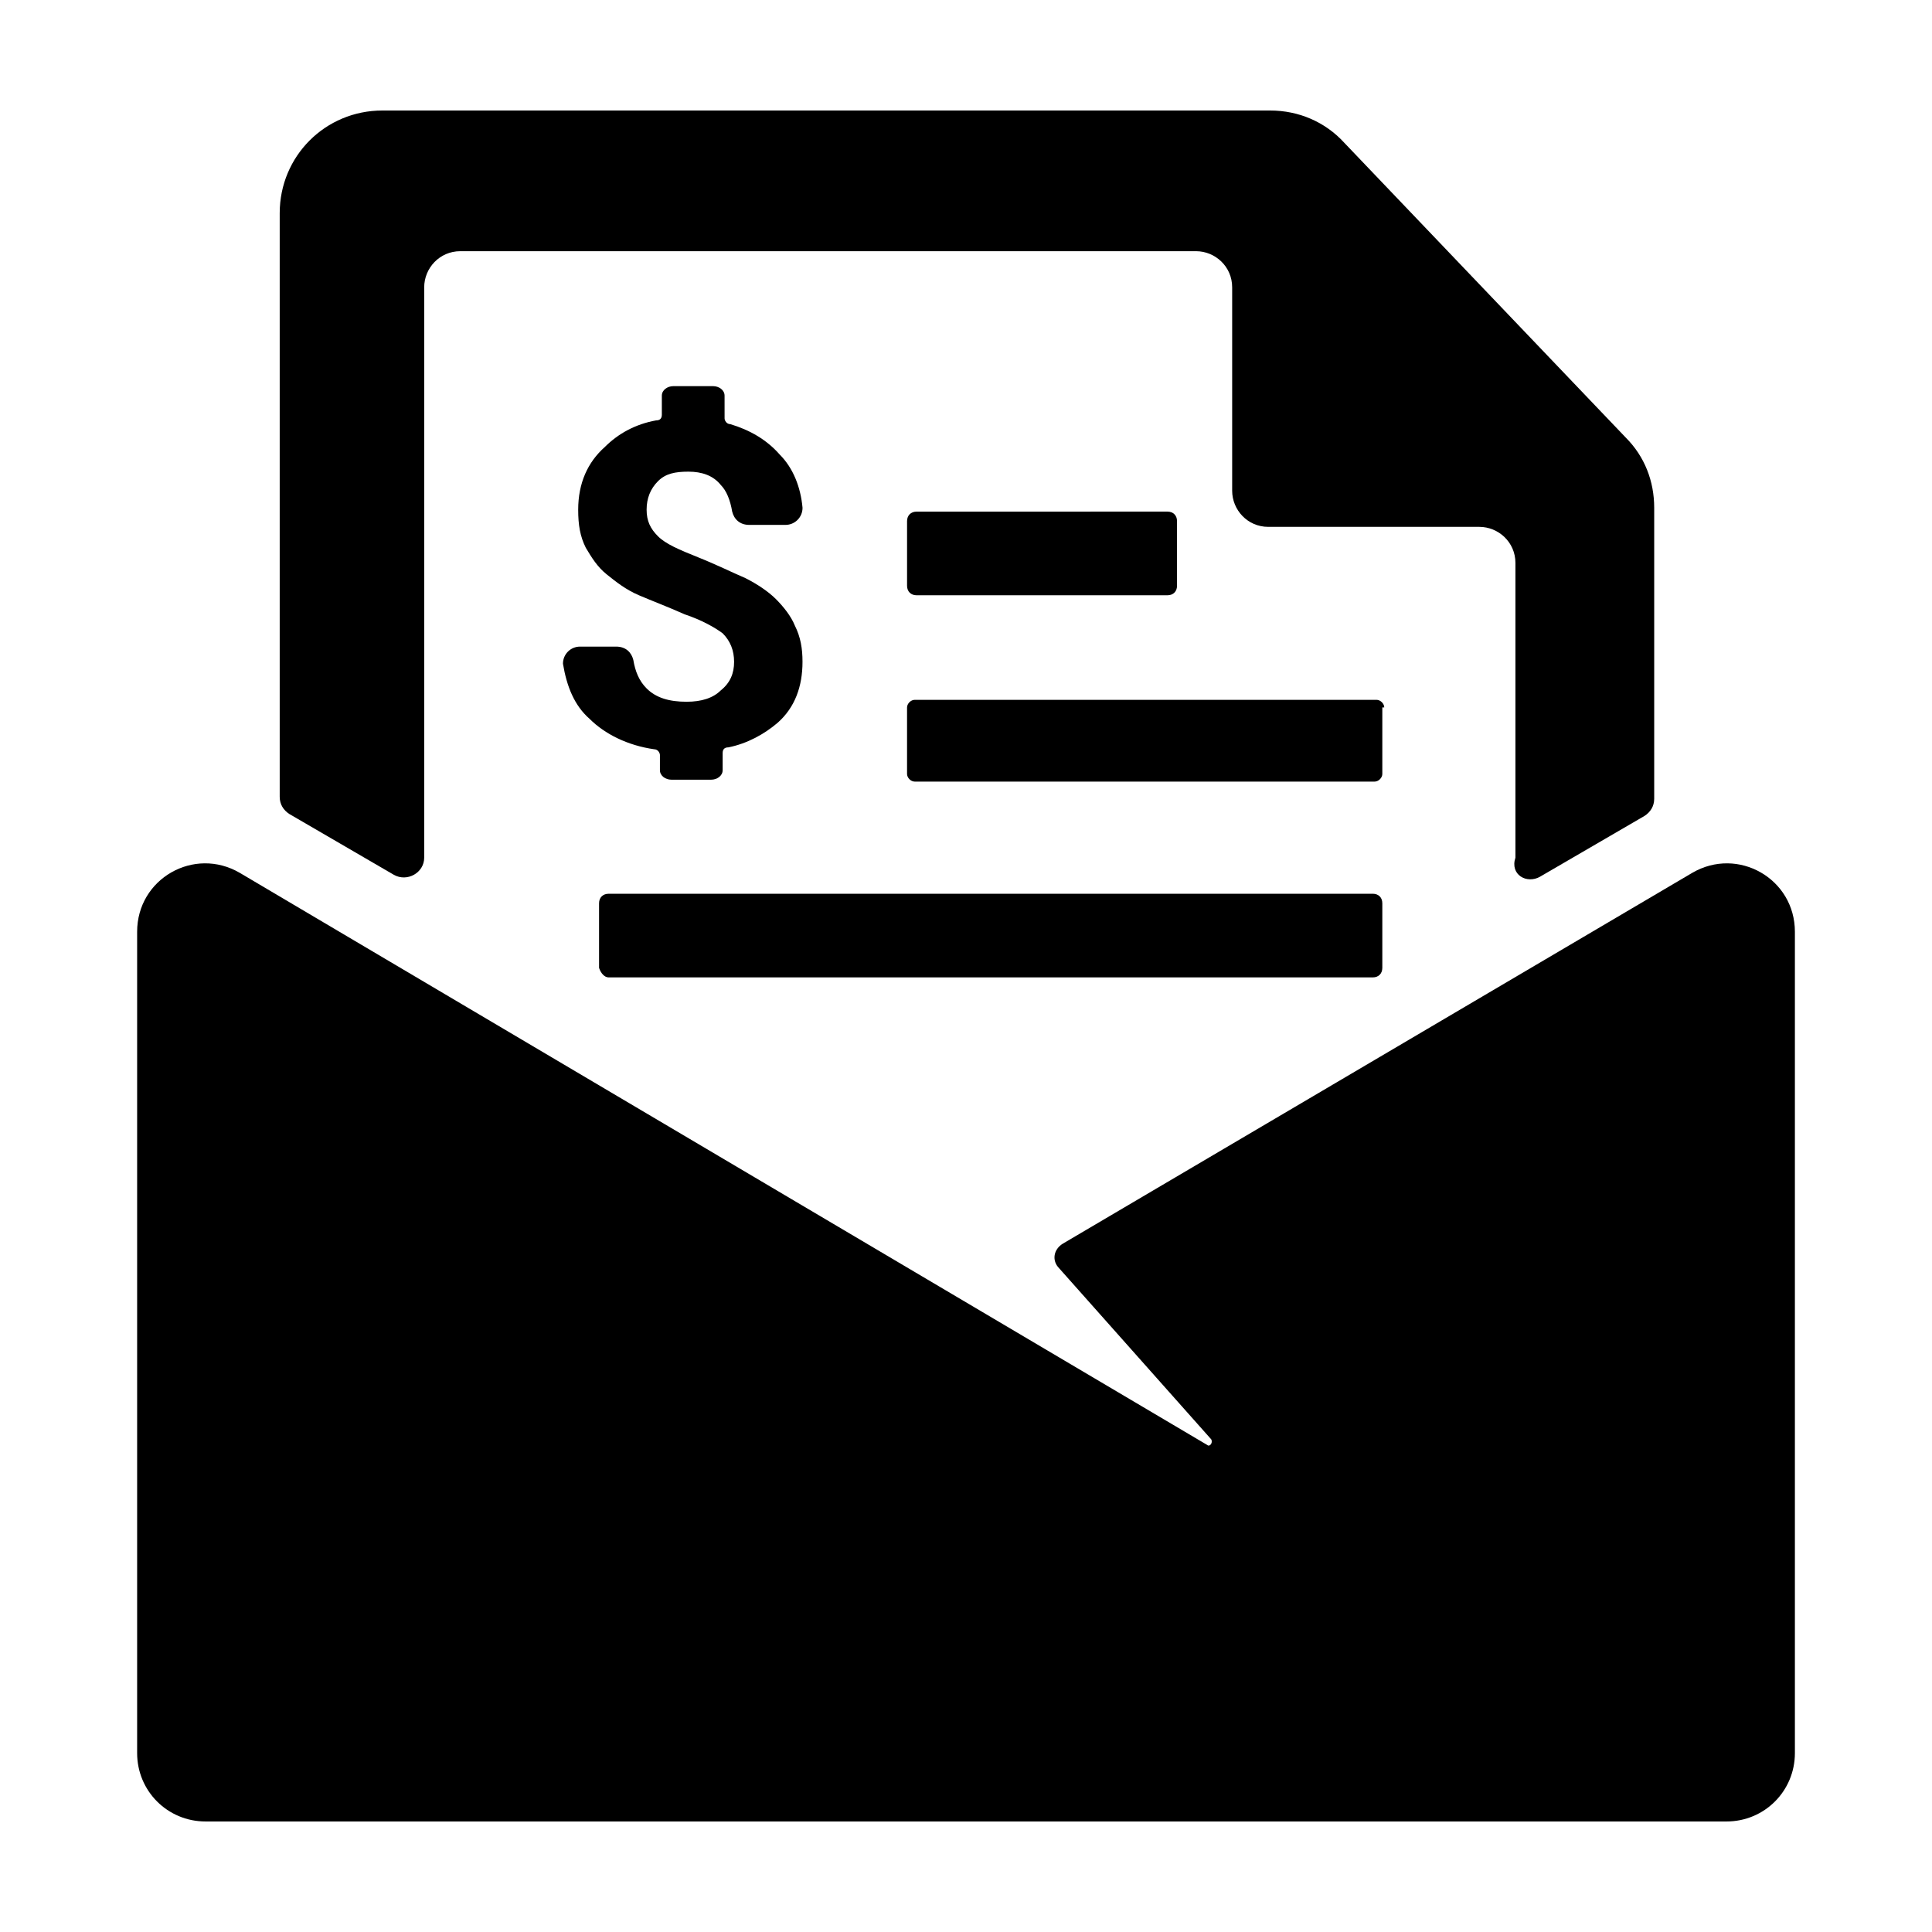
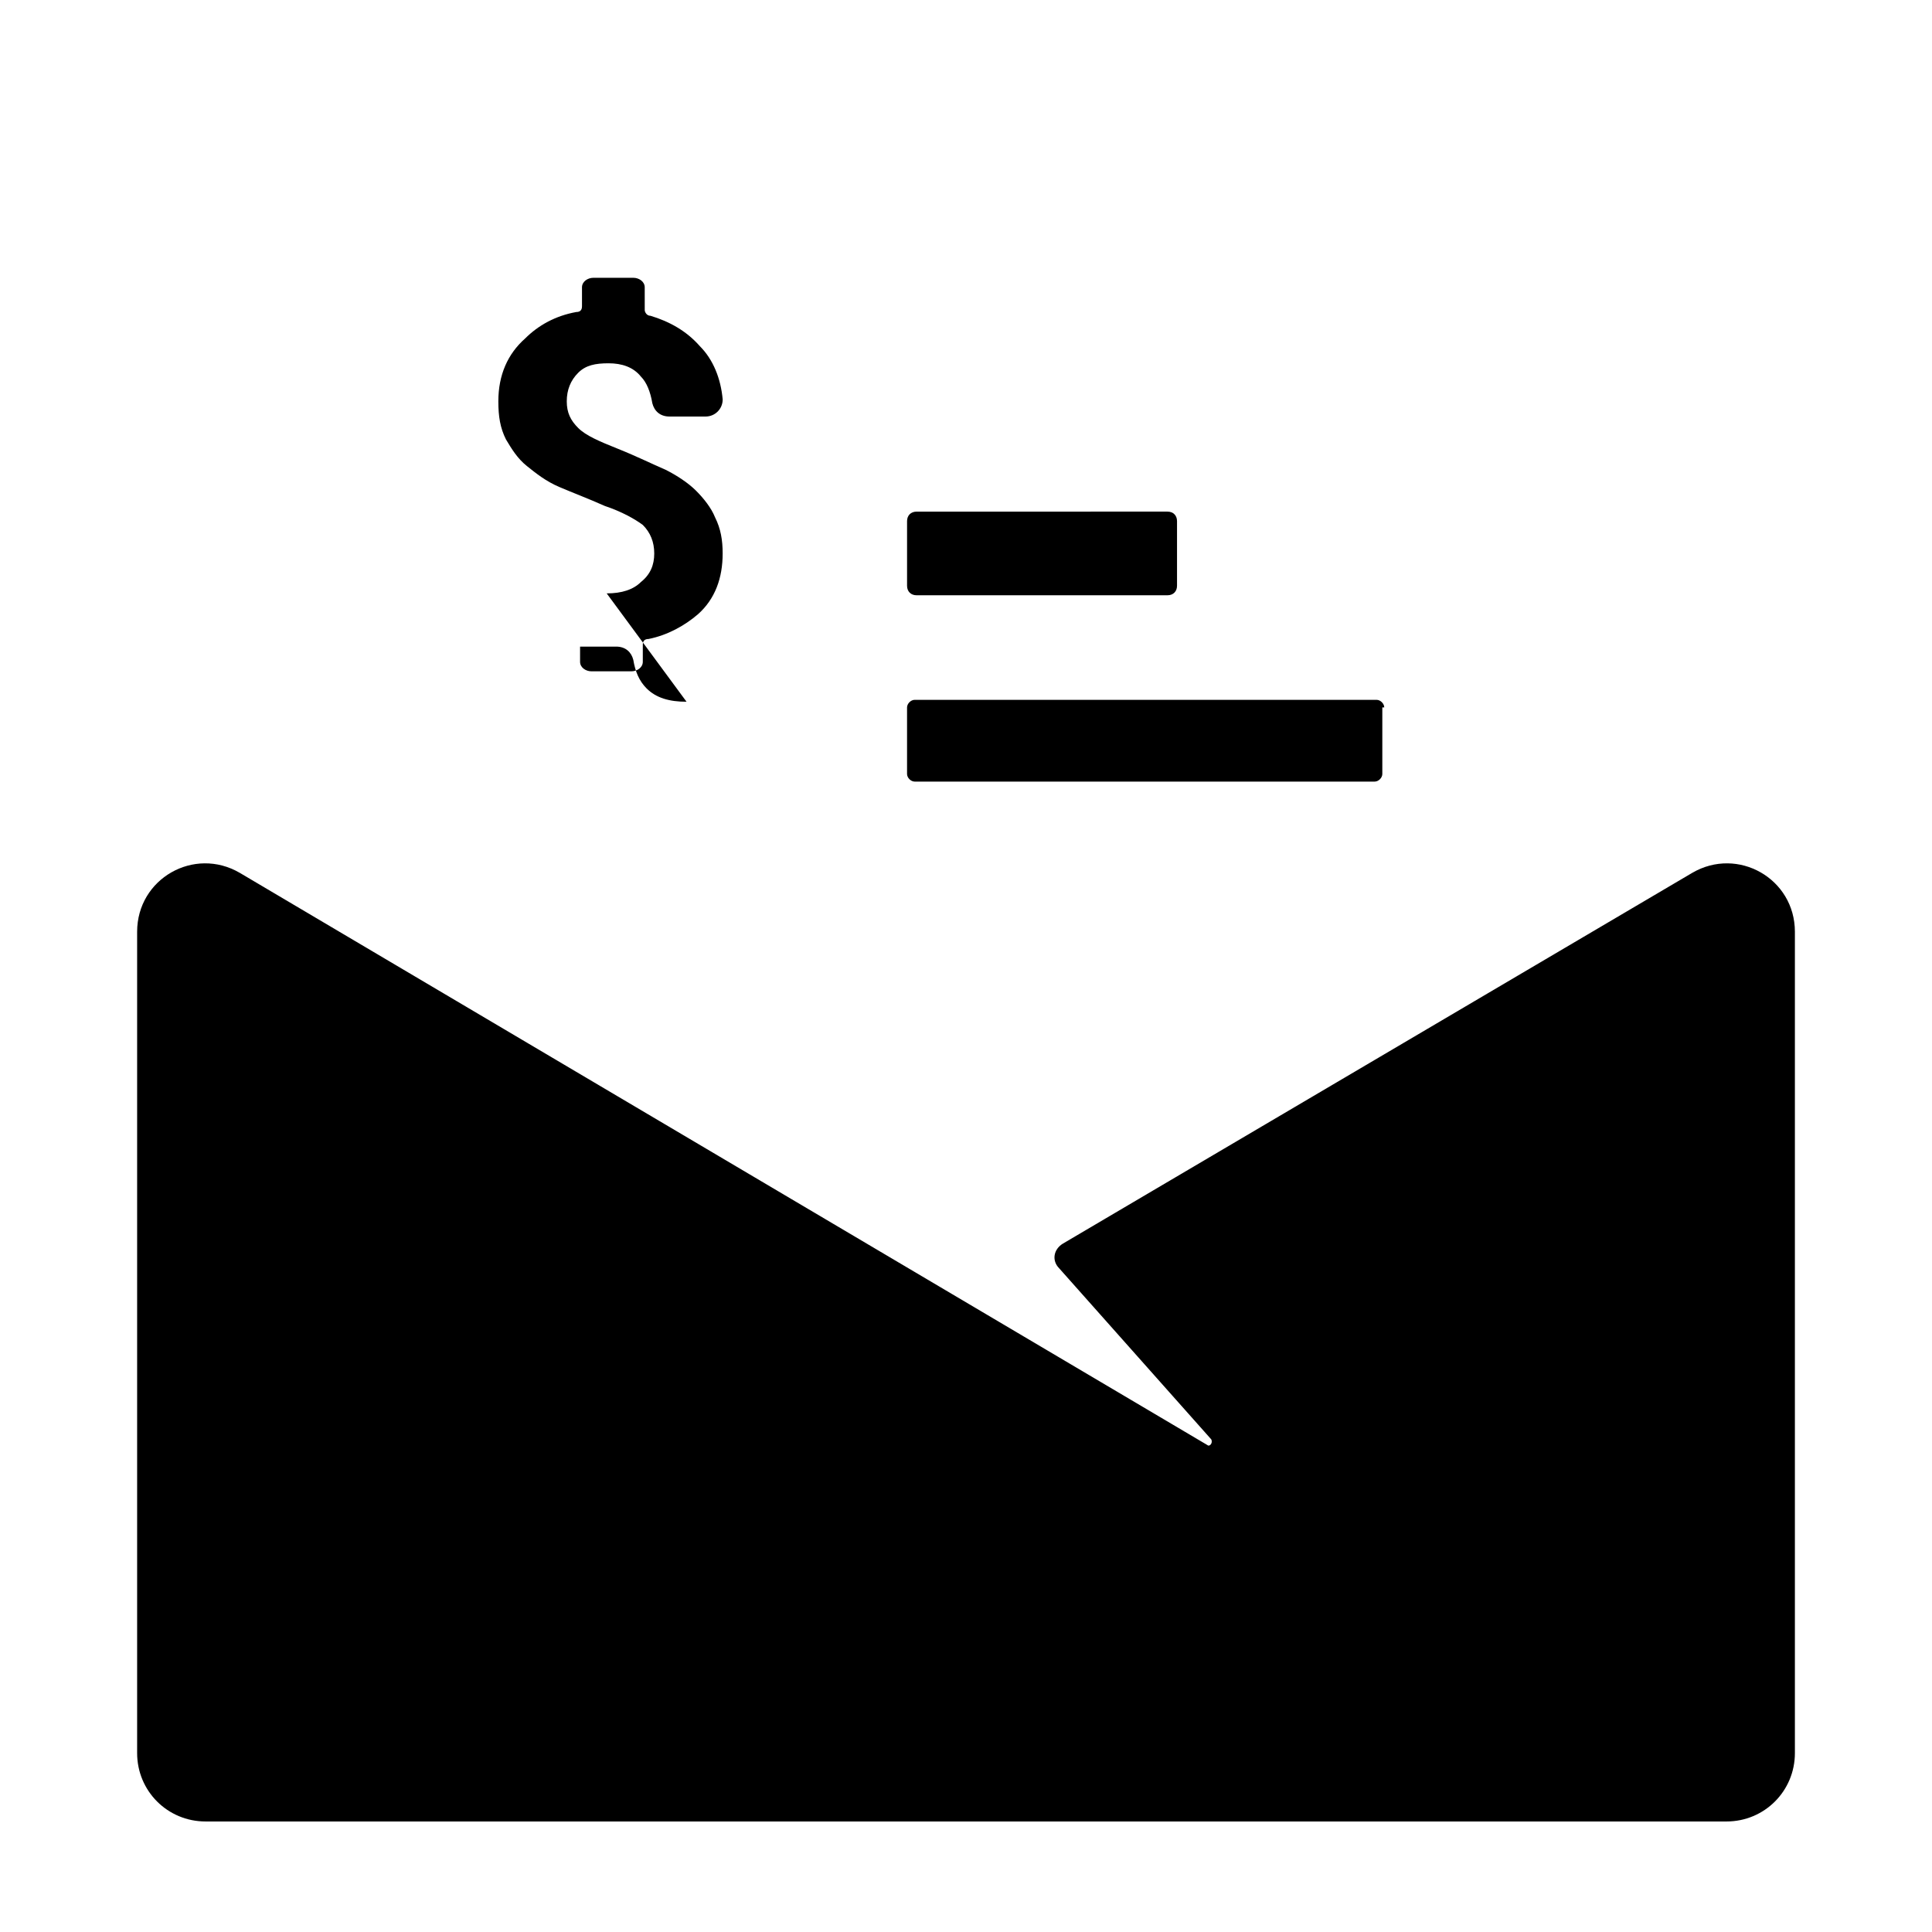
<svg xmlns="http://www.w3.org/2000/svg" fill="#000000" width="800px" height="800px" version="1.1" viewBox="144 144 512 512">
  <g>
-     <path d="m325.94 329.97c-4.535 0-8.062-1.008-10.578-3.527-2.016-2.016-3.023-4.535-3.527-7.559-0.504-2.016-2.016-3.527-4.535-3.527h-9.574c-2.519 0-4.535 2.016-4.535 4.535 1.008 6.047 3.023 11.082 7.055 14.609 4.031 4.031 10.078 7.055 17.129 8.062 1.008 0 1.512 1.008 1.512 1.512v4.031c0 1.512 1.512 2.519 3.023 2.519h10.578c1.512 0 3.023-1.008 3.023-2.519v-4.535c0-1.008 0.504-1.512 1.512-1.512 5.039-1.008 9.574-3.527 13.098-6.551 4.535-4.031 6.551-9.574 6.551-16.121 0-3.527-0.504-6.551-2.016-9.574-1.008-2.519-3.023-5.039-5.039-7.055-2.016-2.016-5.039-4.031-8.062-5.543-3.527-1.512-7.559-3.527-12.594-5.543-5.039-2.016-8.566-3.527-10.578-5.543-2.016-2.016-3.023-4.031-3.023-7.055 0-3.023 1.008-5.543 3.023-7.559s4.535-2.519 8.062-2.519 6.551 1.008 8.566 3.527c1.512 1.512 2.519 4.031 3.023 7.055 0.504 2.016 2.016 3.527 4.535 3.527h9.574c2.519 0 4.535-2.016 4.535-4.535-0.504-5.543-2.519-10.578-6.047-14.105-3.527-4.031-8.062-6.551-13.098-8.062-1.008 0-1.512-1.008-1.512-1.512l-0.004-6.035c0-1.512-1.512-2.519-3.023-2.519h-10.578c-1.512 0-3.023 1.008-3.023 2.519v5.039c0 1.008-0.504 1.512-1.512 1.512-5.543 1.008-10.078 3.527-13.602 7.055-4.535 4.031-7.055 9.574-7.055 16.625 0 4.031 0.504 7.055 2.016 10.078 1.512 2.519 3.023 5.039 5.543 7.055s5.039 4.031 8.566 5.543 7.559 3.023 12.09 5.039c4.535 1.512 8.062 3.527 10.078 5.039 2.016 2.016 3.023 4.535 3.023 7.559 0 3.023-1.008 5.543-3.527 7.559-2.019 2.004-5.043 3.012-9.074 3.012z" />
-     <path d="m552.15 376.32 27.711-16.121c1.512-1.008 2.519-2.519 2.519-4.535v-77.082c0-7.055-2.519-13.602-7.559-18.641l-74.562-78.094c-5.039-5.539-12.094-8.562-19.648-8.562h-235.28c-15.113 0-27.207 12.09-27.207 27.207v154.67c0 2.016 1.008 3.527 2.519 4.535l27.711 16.121c3.527 2.016 8.062-0.504 8.062-4.535v-151.14c0-5.039 4.031-9.574 9.574-9.574h194.97c5.039 0 9.574 4.031 9.574 9.574v53.906c0 5.039 4.031 9.574 9.574 9.574h55.922c5.039 0 9.574 4.031 9.574 9.574v78.09c-1.516 4.535 3.016 7.055 6.543 5.039z" />
+     <path d="m325.94 329.97c-4.535 0-8.062-1.008-10.578-3.527-2.016-2.016-3.023-4.535-3.527-7.559-0.504-2.016-2.016-3.527-4.535-3.527h-9.574v4.031c0 1.512 1.512 2.519 3.023 2.519h10.578c1.512 0 3.023-1.008 3.023-2.519v-4.535c0-1.008 0.504-1.512 1.512-1.512 5.039-1.008 9.574-3.527 13.098-6.551 4.535-4.031 6.551-9.574 6.551-16.121 0-3.527-0.504-6.551-2.016-9.574-1.008-2.519-3.023-5.039-5.039-7.055-2.016-2.016-5.039-4.031-8.062-5.543-3.527-1.512-7.559-3.527-12.594-5.543-5.039-2.016-8.566-3.527-10.578-5.543-2.016-2.016-3.023-4.031-3.023-7.055 0-3.023 1.008-5.543 3.023-7.559s4.535-2.519 8.062-2.519 6.551 1.008 8.566 3.527c1.512 1.512 2.519 4.031 3.023 7.055 0.504 2.016 2.016 3.527 4.535 3.527h9.574c2.519 0 4.535-2.016 4.535-4.535-0.504-5.543-2.519-10.578-6.047-14.105-3.527-4.031-8.062-6.551-13.098-8.062-1.008 0-1.512-1.008-1.512-1.512l-0.004-6.035c0-1.512-1.512-2.519-3.023-2.519h-10.578c-1.512 0-3.023 1.008-3.023 2.519v5.039c0 1.008-0.504 1.512-1.512 1.512-5.543 1.008-10.078 3.527-13.602 7.055-4.535 4.031-7.055 9.574-7.055 16.625 0 4.031 0.504 7.055 2.016 10.078 1.512 2.519 3.023 5.039 5.543 7.055s5.039 4.031 8.566 5.543 7.559 3.023 12.09 5.039c4.535 1.512 8.062 3.527 10.078 5.039 2.016 2.016 3.023 4.535 3.023 7.559 0 3.023-1.008 5.543-3.527 7.559-2.019 2.004-5.043 3.012-9.074 3.012z" />
    <path d="m198.48 626.71h403.05c10.078 0 18.137-8.062 18.137-18.137v-217.64c0-14.105-15.113-22.672-27.207-15.617l-166.76 98.242c-2.519 1.512-3.023 4.535-1.008 6.551l40.305 45.344c0.504 1.008-0.504 2.016-1.008 1.512l-256.44-151.65c-12.09-7.055-27.207 1.512-27.207 15.617v217.64c0 10.078 8.062 18.137 18.141 18.137z" />
    <path d="m510.84 331.48c0-1.008-1.008-2.016-2.016-2.016h-122.43c-1.008 0-2.016 1.008-2.016 2.016v17.633c0 1.008 1.008 2.016 2.016 2.016h121.92c1.008 0 2.016-1.008 2.016-2.016v-17.633z" />
-     <path d="m305.28 403.02h202.53c1.512 0 2.519-1.008 2.519-2.519v-17.129c0-1.512-1.008-2.519-2.519-2.519l-81.113 0.004h-121.42c-1.512 0-2.519 1.008-2.519 2.519v17.129c0.504 1.512 1.512 2.516 2.519 2.516z" />
    <path d="m386.9 301.75h66.504c1.512 0 2.519-1.008 2.519-2.519v-17.129c0-1.512-1.008-2.519-2.519-2.519l-66.504 0.004c-1.512 0-2.519 1.008-2.519 2.519v17.129c0 1.508 1.008 2.516 2.519 2.516z" />
  </g>
</svg>